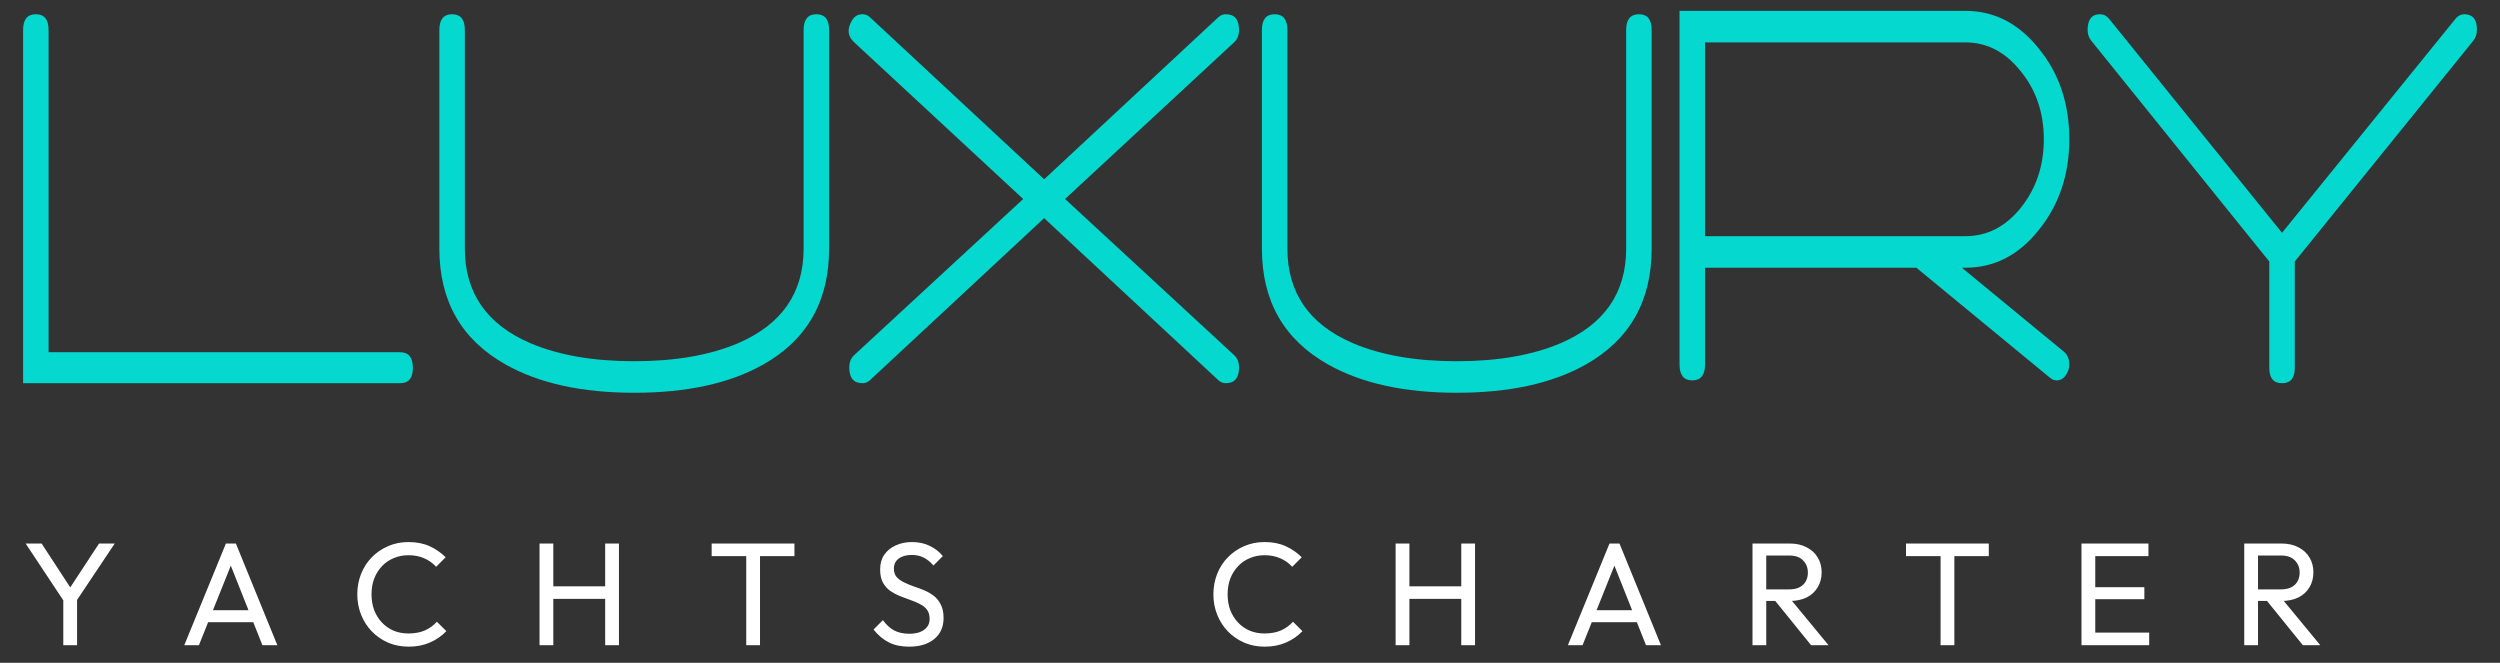
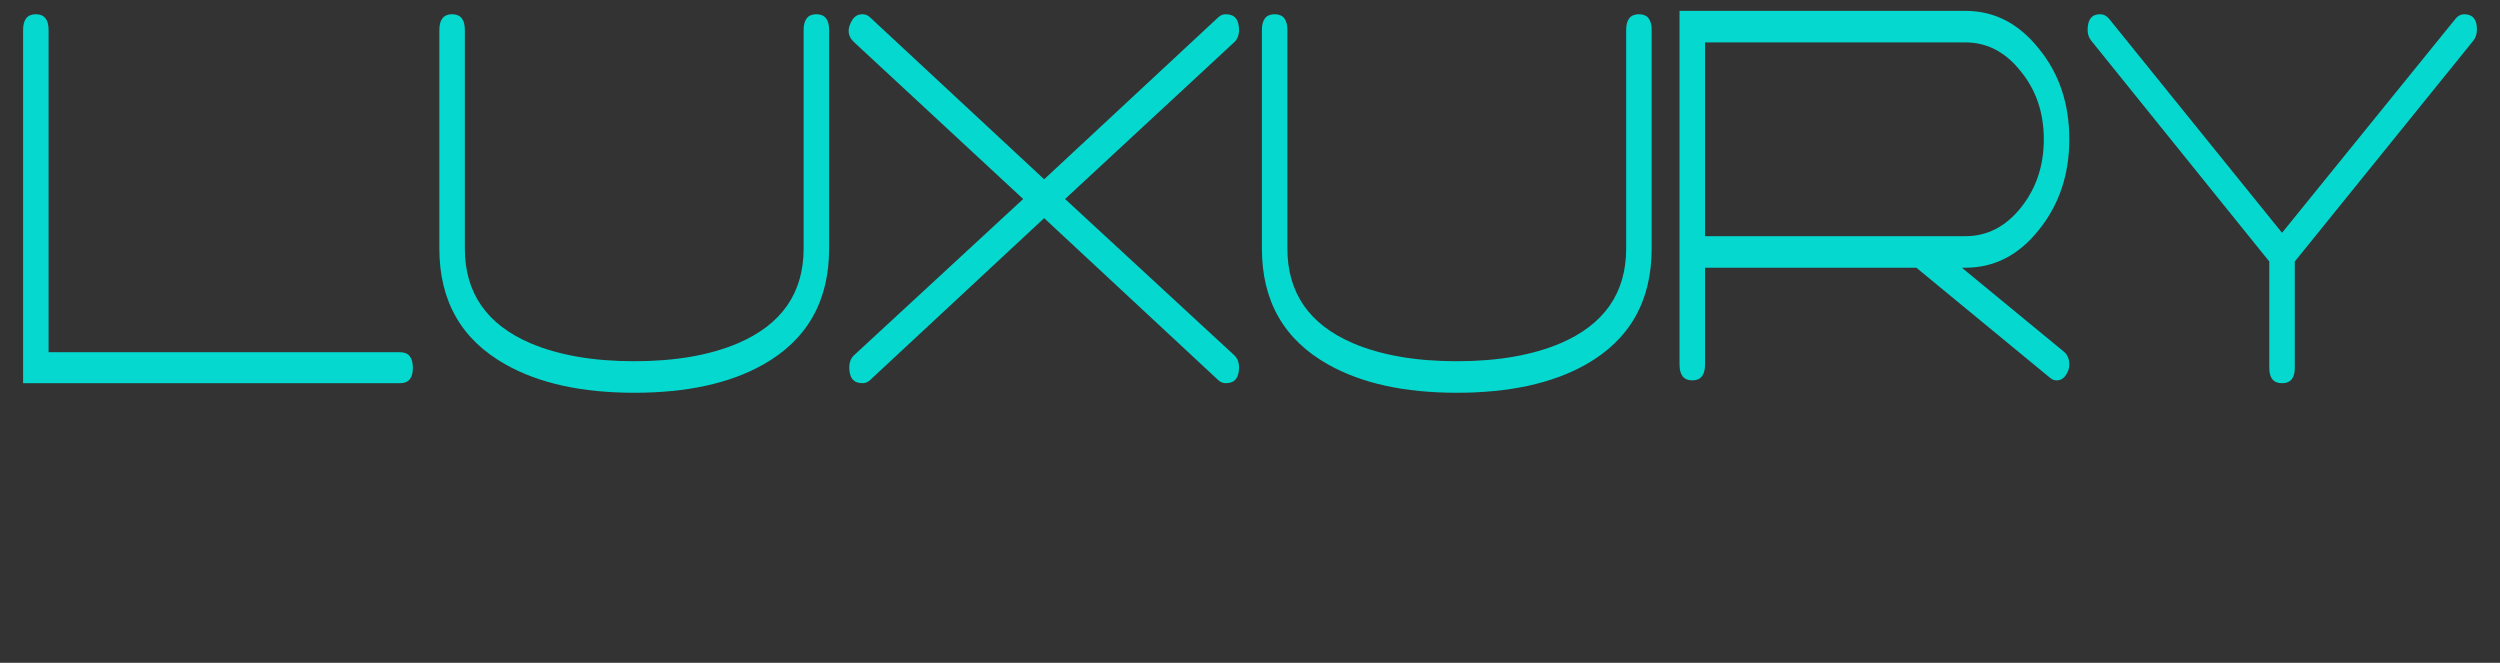
<svg xmlns="http://www.w3.org/2000/svg" width="409.524" height="108.571" viewBox="0 0 108.353 28.726">
  <rect x="0" y="0" width="108.353" height="28.726" fill="#333333" stroke="none" />
  <path fill="#05d8cf" d="M70.42 164.867H55.186v-13.964q0-.684-.552-.684-.553 0-.553.684v15.307h16.34q.553 0 .553-.66 0-.683-.552-.683zm1.702-13.964v9.472q0 3.418 2.882 5.03 2.17 1.22 5.565 1.22 3.414 0 5.585-1.22 2.861-1.612 2.861-5.03v-9.472q0-.684-.552-.684-.553 0-.553.684v9.472q0 2.881-2.842 4.102-1.835.781-4.5.781-2.663 0-4.499-.781-2.842-1.221-2.842-4.102v-9.472q0-.684-.552-.684-.553 0-.553.684zm34.442 14.086-7.322-6.762 7.322-6.787q.217-.195.217-.537 0-.684-.572-.684-.178 0-.316.122l-7.558 7.031-7.559-7.03q-.138-.123-.316-.123-.296 0-.454.269-.335.561.1.952l7.32 6.787-7.32 6.762q-.218.196-.218.538 0 .683.572.683.178 0 .316-.122l7.559-7.031 7.558 7.031q.138.122.316.122.572 0 .572-.683 0-.342-.217-.538zm1.208-14.086v9.472q0 3.418 2.881 5.03 2.171 1.22 5.566 1.22 3.414 0 5.585-1.22 2.861-1.612 2.861-5.03v-9.472q0-.684-.552-.684-.553 0-.553.684v9.472q0 2.881-2.842 4.102-1.835.781-4.5.781-2.664 0-4.499-.781-2.842-1.221-2.842-4.102v-9.472q0-.684-.552-.684-.553 0-.553.684zm34.758 13.94-4.421-3.638h.158q1.875 0 3.177-1.635 1.322-1.636 1.322-3.931 0-2.32-1.322-3.93-1.302-1.636-3.177-1.636h-12.394v15.331q0 .684.553.684.552 0 .552-.684v-4.199h9.158l5.782 4.76q.138.123.296.123.296 0 .454-.317.098-.171.098-.367 0-.366-.236-.561zm-15.552-13.403h11.289q1.401 0 2.388 1.245 1.006 1.22 1.006 2.954 0 1.733-1.006 2.978-.987 1.221-2.388 1.221h-11.289zm32.903-1.22q-.217 0-.375.194l-7.52 9.278-7.498-9.278q-.158-.195-.395-.195-.533 0-.533.684 0 .268.158.464l7.716 9.57v4.614q0 .66.553.66.552 0 .552-.66v-4.614l7.737-9.57q.157-.196.157-.489 0-.659-.552-.659z" aria-label="Luxury" font-family="Salaryman" font-size="21.95" letter-spacing="-.588" style="-inkscape-font-specification:Salaryman" transform="translate(-53.08 -149.602)" />
-   <path fill="#fff" d="m55.925 175.775-1.734-2.617h.692l1.397 2.14h-.31l1.403-2.14h.68l-1.747 2.617zm-.102 1.79v-2.184h.597v2.184zm5.244 0 1.804-4.407h.432l1.797 4.407h-.648l-1.48-3.727h.223l-1.493 3.727zm.858-.997v-.52h2.317v.52zm8.863 1.06q-.476 0-.883-.17-.406-.178-.71-.49-.3-.31-.464-.723-.165-.413-.165-.883 0-.476.165-.89.165-.412.463-.717.305-.31.705-.482.407-.178.883-.178.52 0 .914.178t.699.482l-.413.413q-.21-.235-.514-.368-.299-.134-.686-.134-.35 0-.642.127-.292.121-.508.35-.215.228-.336.54-.114.31-.114.679 0 .368.114.68.12.31.336.54.216.228.508.355.293.12.642.12.413 0 .717-.133.305-.14.515-.375l.412.407q-.304.317-.717.495-.407.178-.92.178zm5.676-.063v-4.407h.597v4.407zm2.845 0v-4.407h.597v4.407zm-2.439-2.006v-.546h2.585v.546zm8.553 2.006v-4.28h.597v4.28zm-1.499-3.86v-.547h3.588v.547zm8.559 3.924q-.52 0-.89-.19-.367-.191-.653-.553l.406-.407q.21.293.483.445.273.146.673.146.394 0 .629-.171.24-.172.24-.47 0-.248-.113-.4-.115-.153-.312-.248-.19-.102-.419-.178-.228-.082-.457-.171-.228-.096-.419-.229-.19-.14-.311-.362-.114-.222-.114-.559 0-.374.177-.635.185-.266.496-.406.317-.146.71-.146.433 0 .776.171.342.165.558.439l-.406.406q-.197-.229-.425-.343-.223-.114-.515-.114-.355 0-.565.158-.21.153-.21.432 0 .223.115.362.12.134.31.229.191.095.42.178.235.076.464.171.228.095.419.241.19.146.304.381.121.229.121.578 0 .584-.406.915-.4.33-1.086.33zm15.41 0q-.477 0-.883-.172-.407-.177-.712-.489-.298-.31-.463-.723-.165-.413-.165-.883 0-.476.165-.89.165-.412.463-.717.305-.31.705-.482.407-.178.883-.178.52 0 .914.178t.699.482l-.413.413q-.21-.235-.514-.368-.299-.134-.686-.134-.35 0-.641.127-.293.121-.508.35-.216.228-.337.54-.114.31-.114.679 0 .368.114.68.12.31.337.54.215.228.508.355.292.12.64.12.414 0 .718-.133.305-.14.515-.375l.413.407q-.305.317-.718.495-.406.178-.92.178zm5.675-.064v-4.407h.597v4.407zm2.845 0v-4.407h.597v4.407zm-2.439-2.006v-.546h2.585v.546zm7.06 2.006 1.804-4.407h.432l1.797 4.407h-.648l-1.48-3.727h.223l-1.492 3.727zm.858-.997v-.52h2.318v.52zm7.543-.92v-.502h1.193q.388 0 .597-.197.21-.197.21-.533 0-.318-.21-.527-.203-.21-.59-.21h-1.2v-.52h1.219q.419 0 .73.165.311.158.476.438.172.28.172.641 0 .375-.172.654-.165.28-.476.438-.311.153-.73.153zm-.4 1.917v-4.407h.596v4.407zm2.54 0-1.6-1.975.564-.196 1.791 2.171zm5.612 0v-4.28h.597v4.28zm-1.499-3.86v-.547h3.588v.547zm7.606 3.86v-4.407h.597v4.407zm.407 0v-.546h2.527v.546zm0-1.994v-.52h2.318v.52zm0-1.866v-.547h2.495v.547zm7.047 1.943v-.502h1.194q.387 0 .597-.197.21-.197.21-.533 0-.318-.21-.527-.203-.21-.59-.21h-1.2v-.52h1.219q.419 0 .73.165.31.158.476.438.171.28.171.641 0 .375-.171.654-.165.28-.476.438-.311.153-.73.153zm-.4 1.917v-4.407h.597v4.407zm2.54 0-1.6-1.975.565-.196 1.79 2.171z" aria-label="YACHTS CHARTER" font-family="Outfit" font-size="6.35" letter-spacing="3.307" style="-inkscape-font-specification:&quot;Outfit, Normal&quot;" transform="translate(-53.08 -149.602)" word-spacing="3.175" />
</svg>